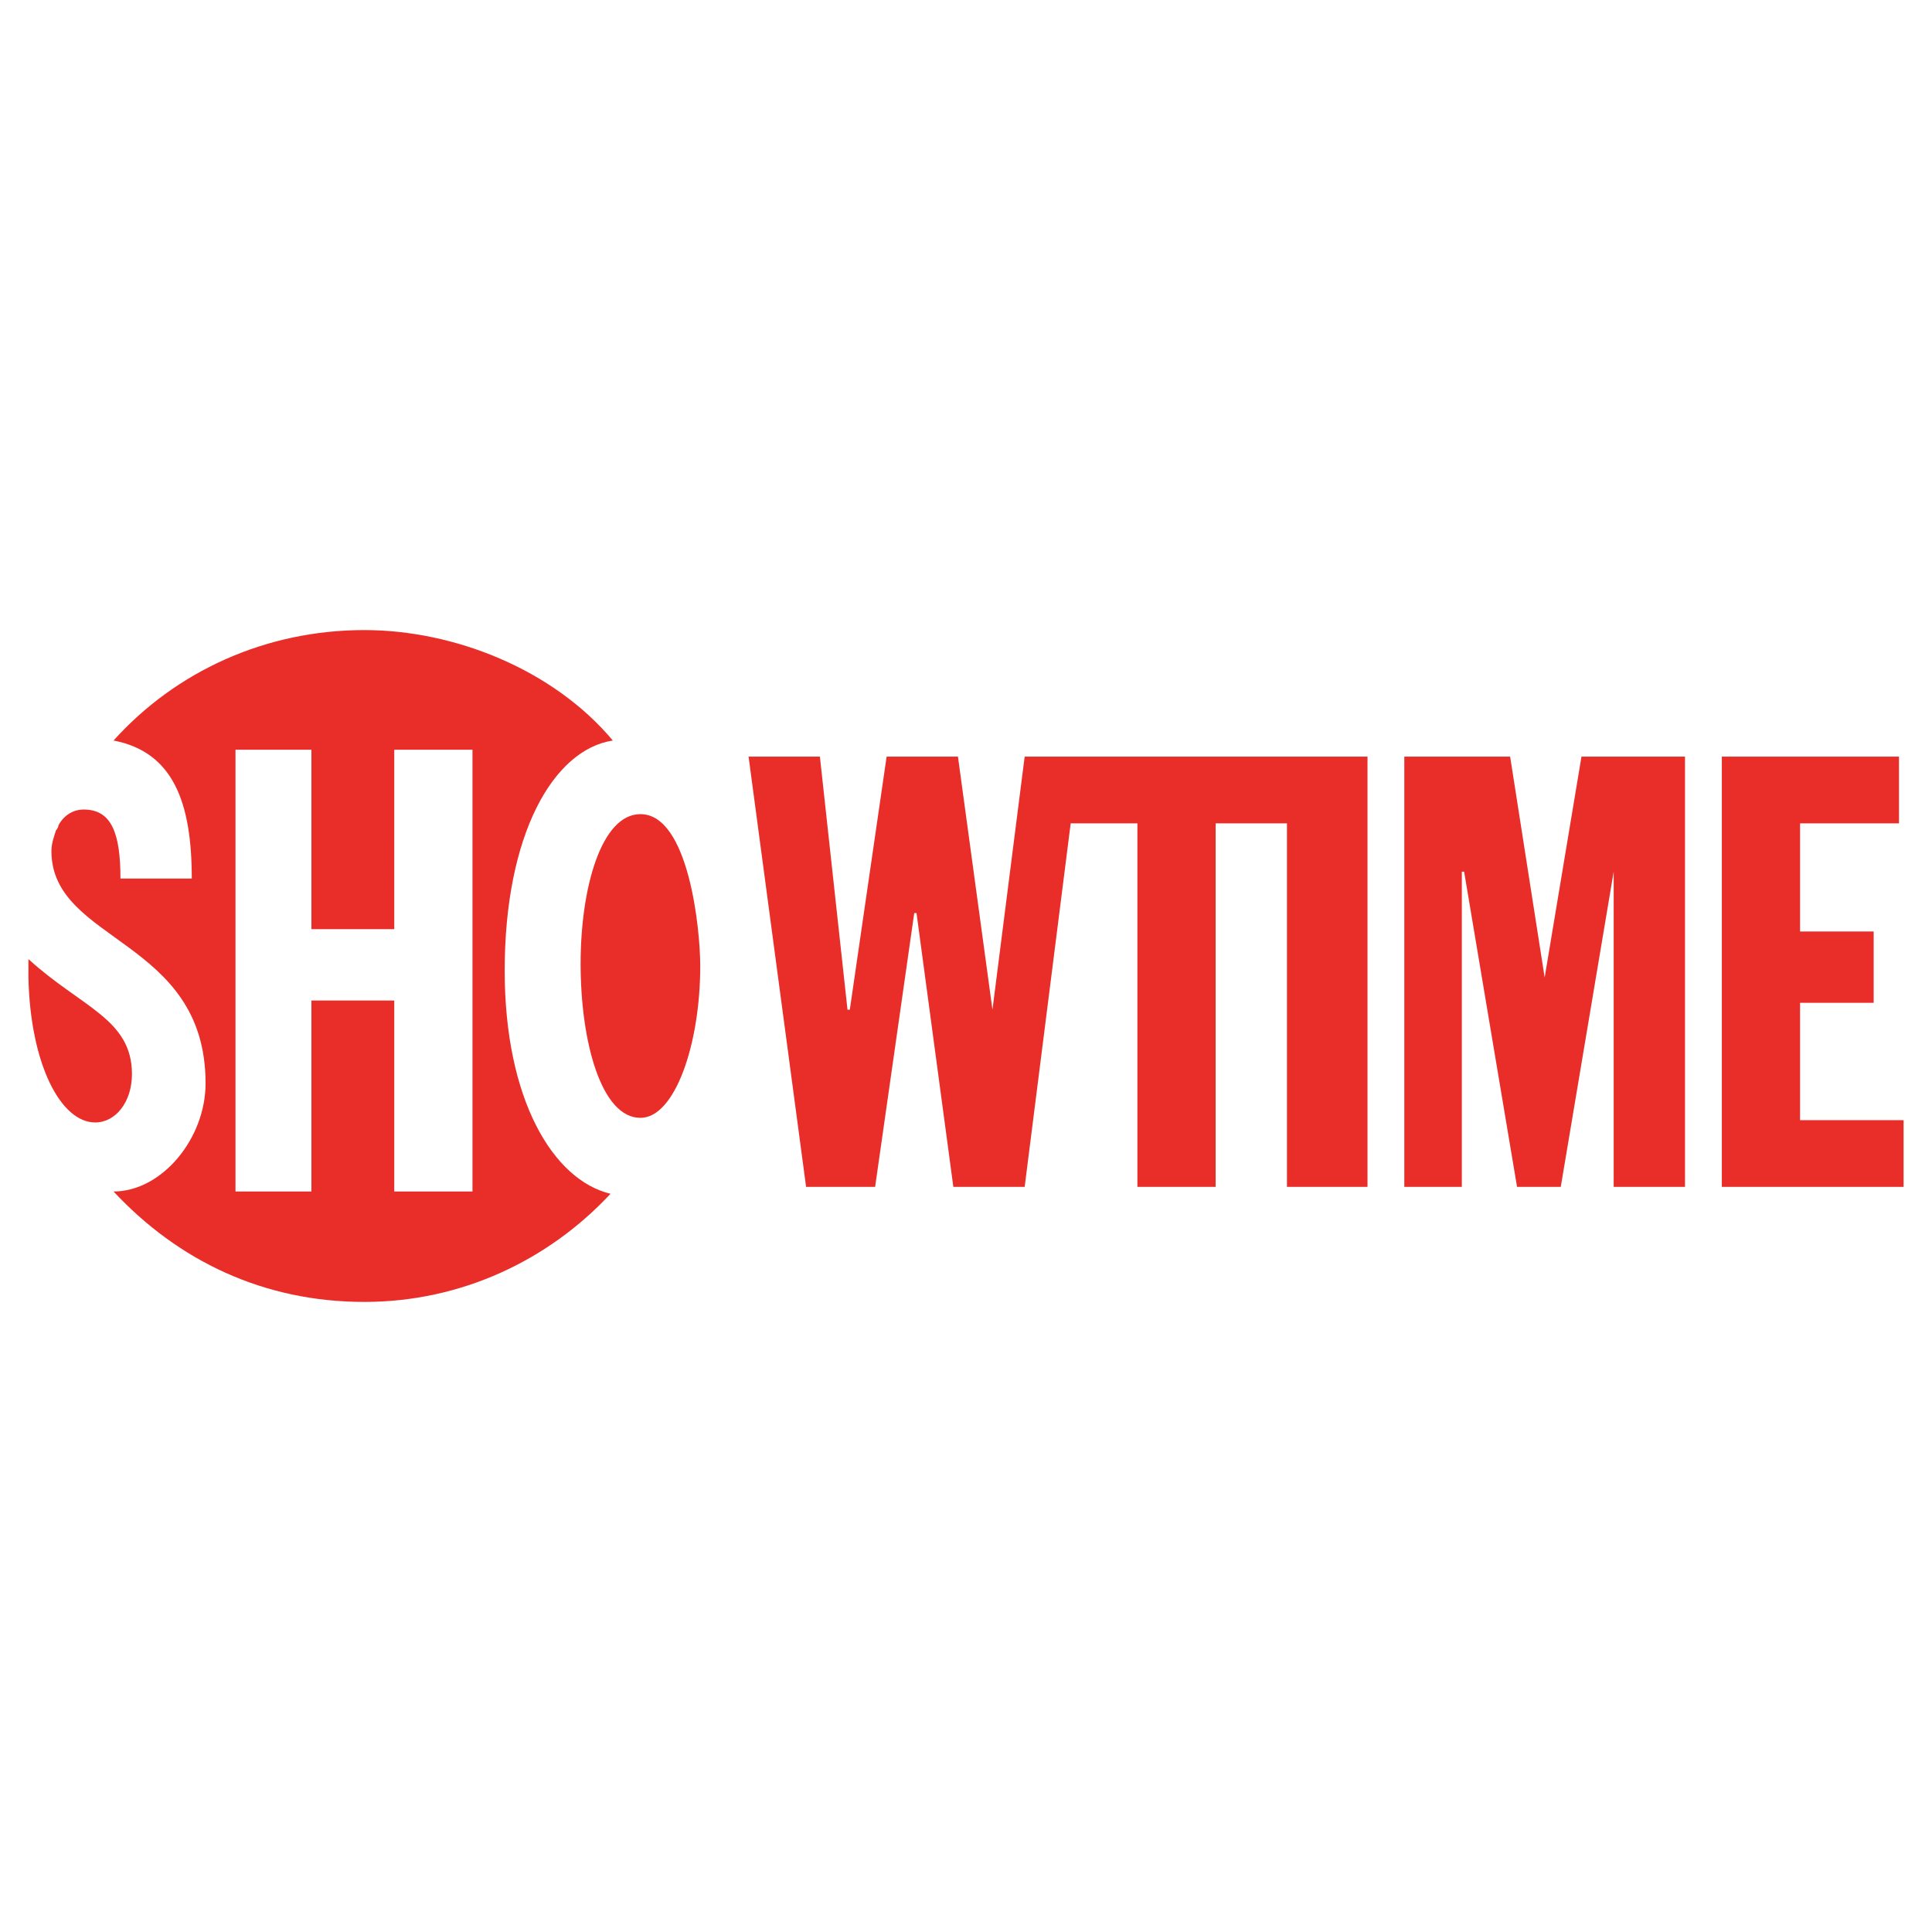
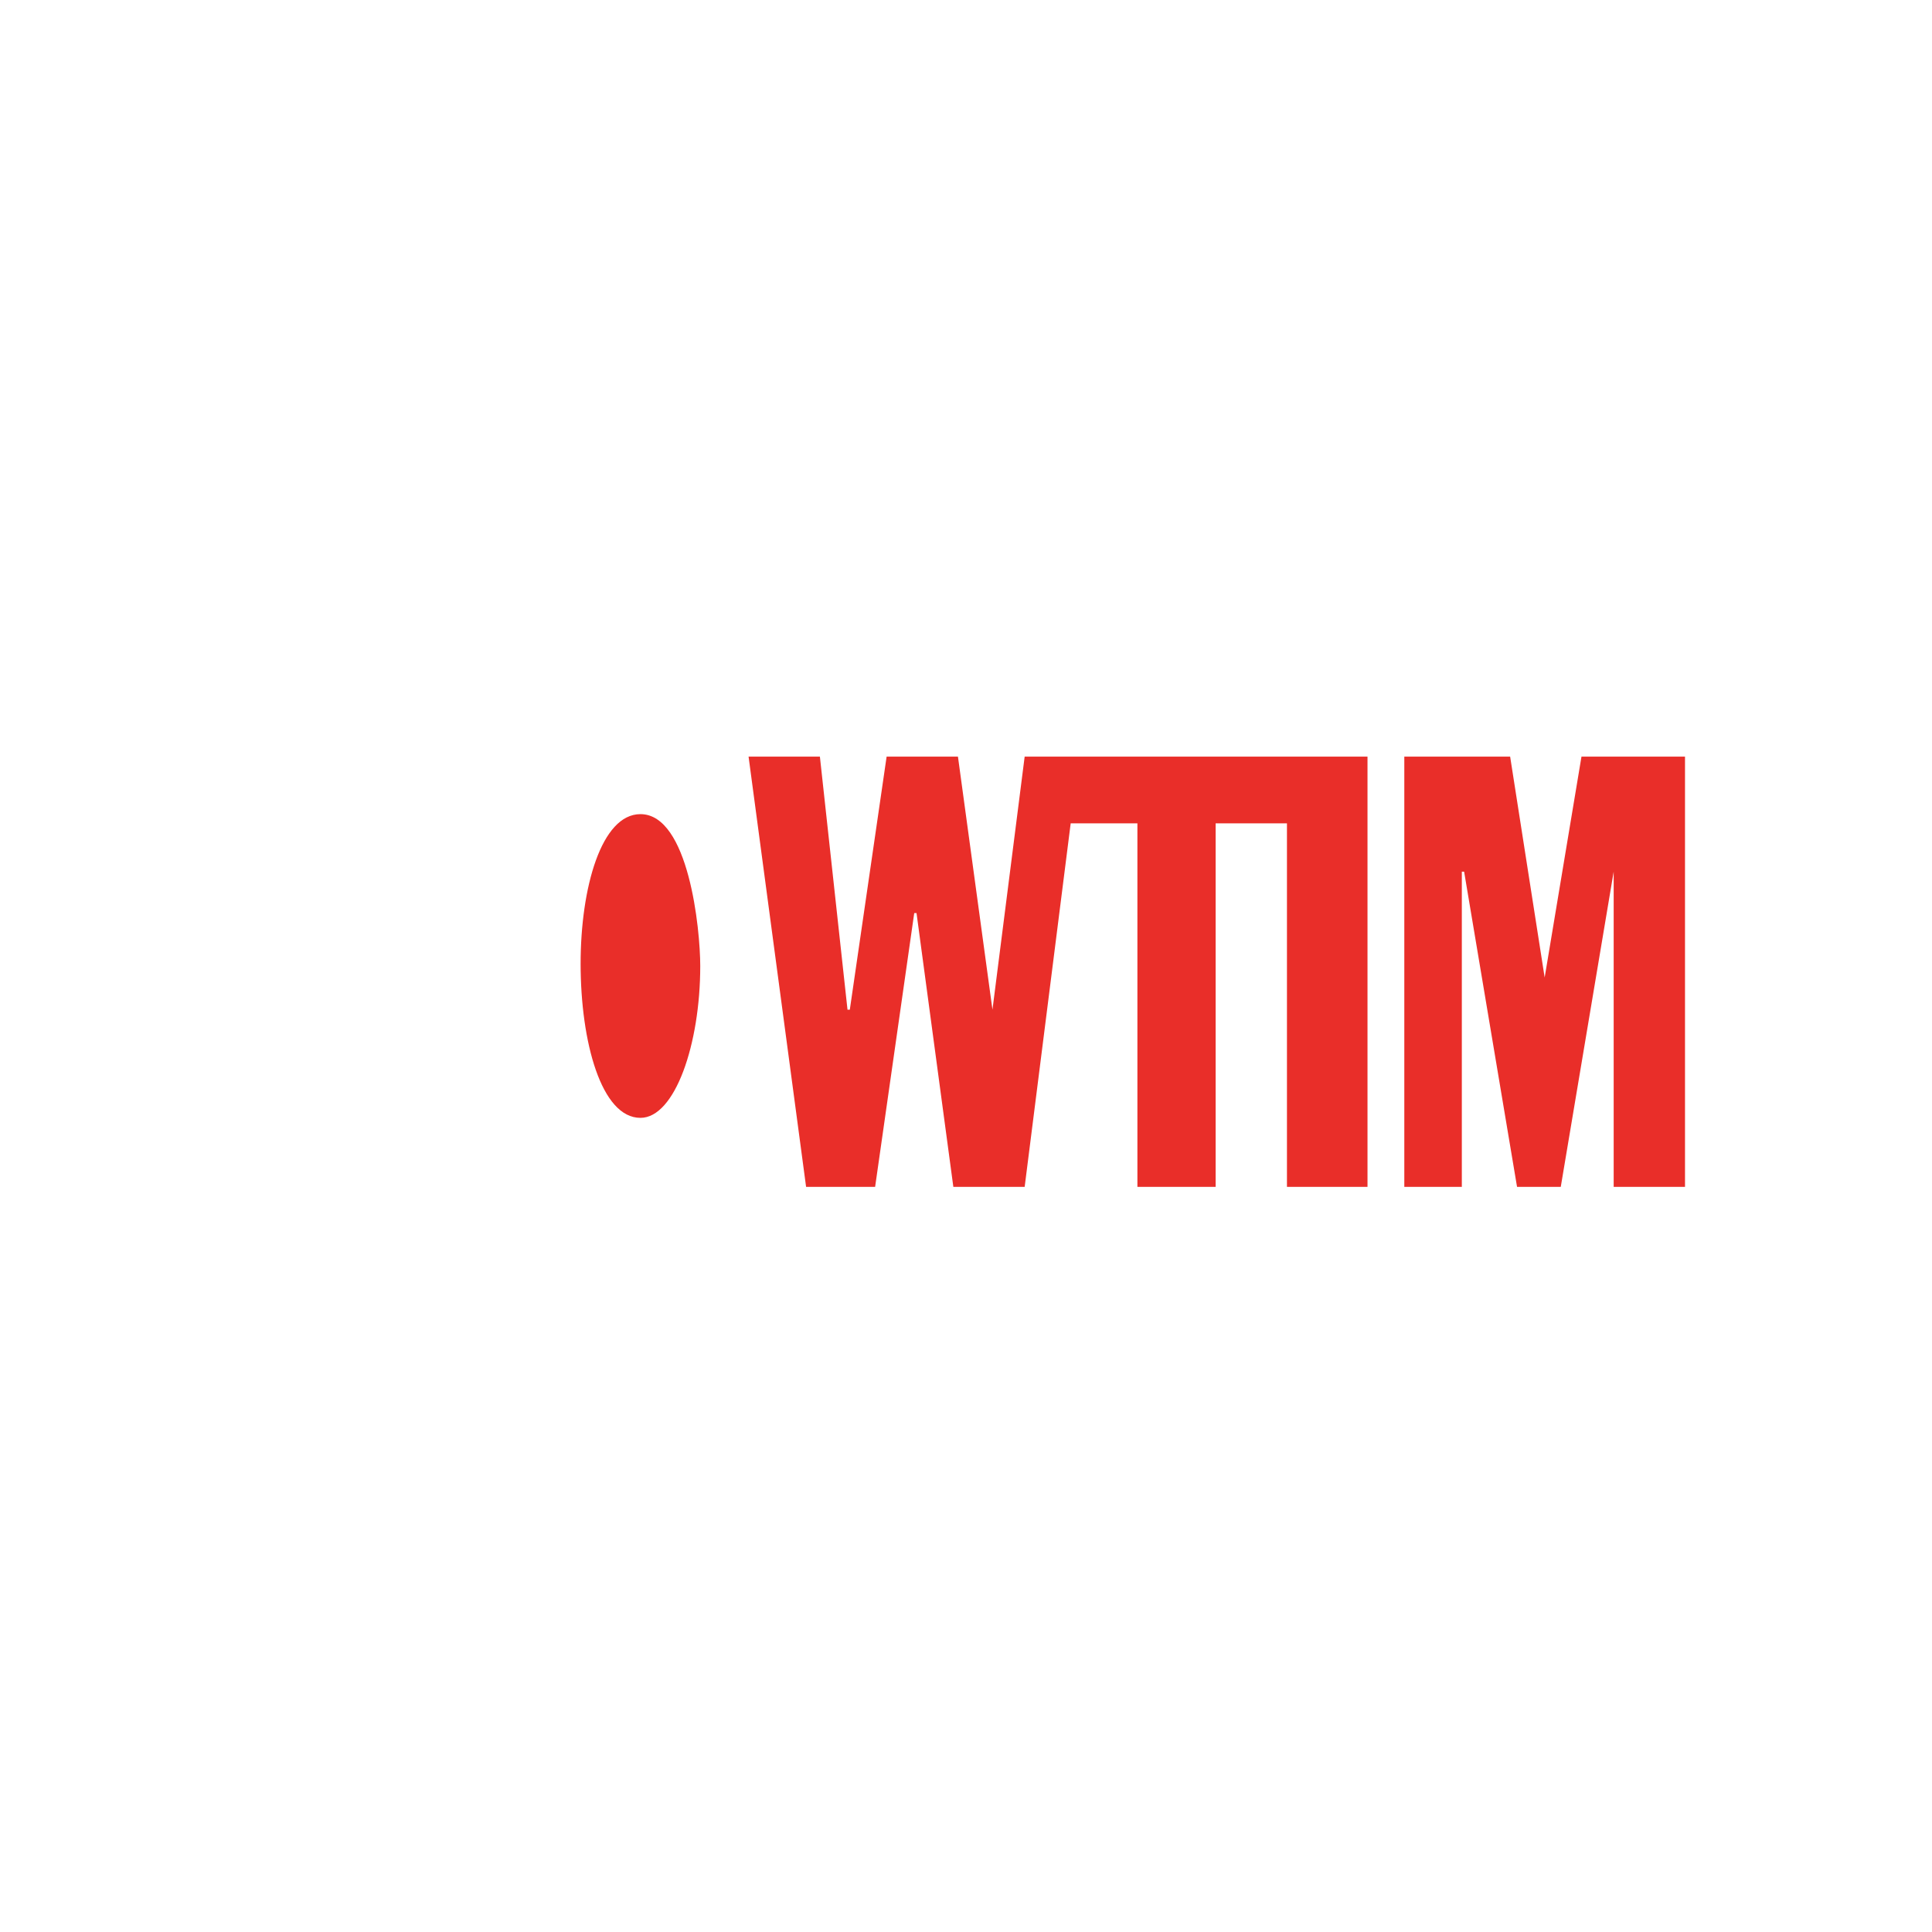
<svg xmlns="http://www.w3.org/2000/svg" version="1.0" id="Layer_1" x="0px" y="0px" width="192.756px" height="192.756px" viewBox="0 0 192.756 192.756" enable-background="new 0 0 192.756 192.756" xml:space="preserve">
  <g>
-     <polygon fill-rule="evenodd" clip-rule="evenodd" fill="#FFFFFF" points="0,0 192.756,0 192.756,192.756 0,192.756 0,0  " />
-     <path fill-rule="evenodd" clip-rule="evenodd" fill="#E92E29" d="M50.353,96.837c0-13.543,4.82-22.037,10.789-22.956   c-5.969-7.116-15.839-11.019-24.792-11.019c-9.871,0-18.823,4.132-25.021,11.019c5.968,1.148,7.805,6.198,7.805,13.773h-7.116   c0-4.591-0.918-6.887-3.673-6.887c-1.148,0-2.066,0.689-2.525,1.607c0,0.229-0.229,0.459-0.229,0.459   C5.36,83.523,5.13,84.211,5.13,84.9c0,9.183,15.38,8.723,15.38,23.186c0,5.508-4.361,10.789-9.182,10.789   c6.428,6.885,14.921,11.018,25.021,11.018c9.641,0,18.364-4.133,24.562-10.789C55.173,117.727,50.353,109.691,50.353,96.837   L50.353,96.837z M47.139,118.875h-7.805V99.82H31.07v19.055h-7.575V74.8h7.575v17.905h8.264V74.8h7.805V118.875L47.139,118.875z" />
-     <path fill-rule="evenodd" clip-rule="evenodd" fill="#E92E29" d="M9.492,111.988c2.066,0,3.673-2.066,3.673-4.822   c0-5.508-5.05-6.656-10.33-11.477v1.838C3.026,106.166,6.058,111.988,9.492,111.988L9.492,111.988z" />
    <path fill-rule="evenodd" clip-rule="evenodd" fill="#E92E29" d="M57.928,96.148c0-7.576,2.066-14.921,5.968-14.921   c4.821,0,5.968,11.478,5.968,15.151c0,7.806-2.525,15.151-5.968,15.151C59.994,111.529,57.928,103.953,57.928,96.148L57.928,96.148   z" />
    <polygon fill-rule="evenodd" clip-rule="evenodd" fill="#E92E29" points="134.599,75.489 102.231,75.489 99.018,100.738    99.018,100.738 95.575,75.489 88.458,75.489 84.786,100.738 84.556,100.738 81.801,75.489 74.685,75.489 80.424,118.414    87.311,118.414 91.213,91.098 91.442,91.098 95.115,118.414 102.231,118.414 106.823,82.146 113.479,82.146 113.479,118.414    121.284,118.414 121.284,82.146 128.4,82.146 128.4,118.414 136.436,118.414 136.436,75.489 134.599,75.489  " />
    <polygon fill-rule="evenodd" clip-rule="evenodd" fill="#E92E29" points="140.108,75.489 150.667,75.489 154.111,97.525    154.111,97.525 157.784,75.489 168.113,75.489 168.113,118.414 160.997,118.414 160.997,86.966 160.997,86.966 155.718,118.414    151.356,118.414 146.076,86.966 145.847,86.966 145.847,118.414 140.108,118.414 140.108,75.489  " />
-     <polygon fill-rule="evenodd" clip-rule="evenodd" fill="#E92E29" points="171.787,75.489 189.462,75.489 189.462,82.146    179.592,82.146 179.592,92.935 186.937,92.935 186.937,100.051 179.592,100.051 179.592,111.758 189.921,111.758 189.921,118.414    171.787,118.414 171.787,75.489  " />
  </g>
</svg>